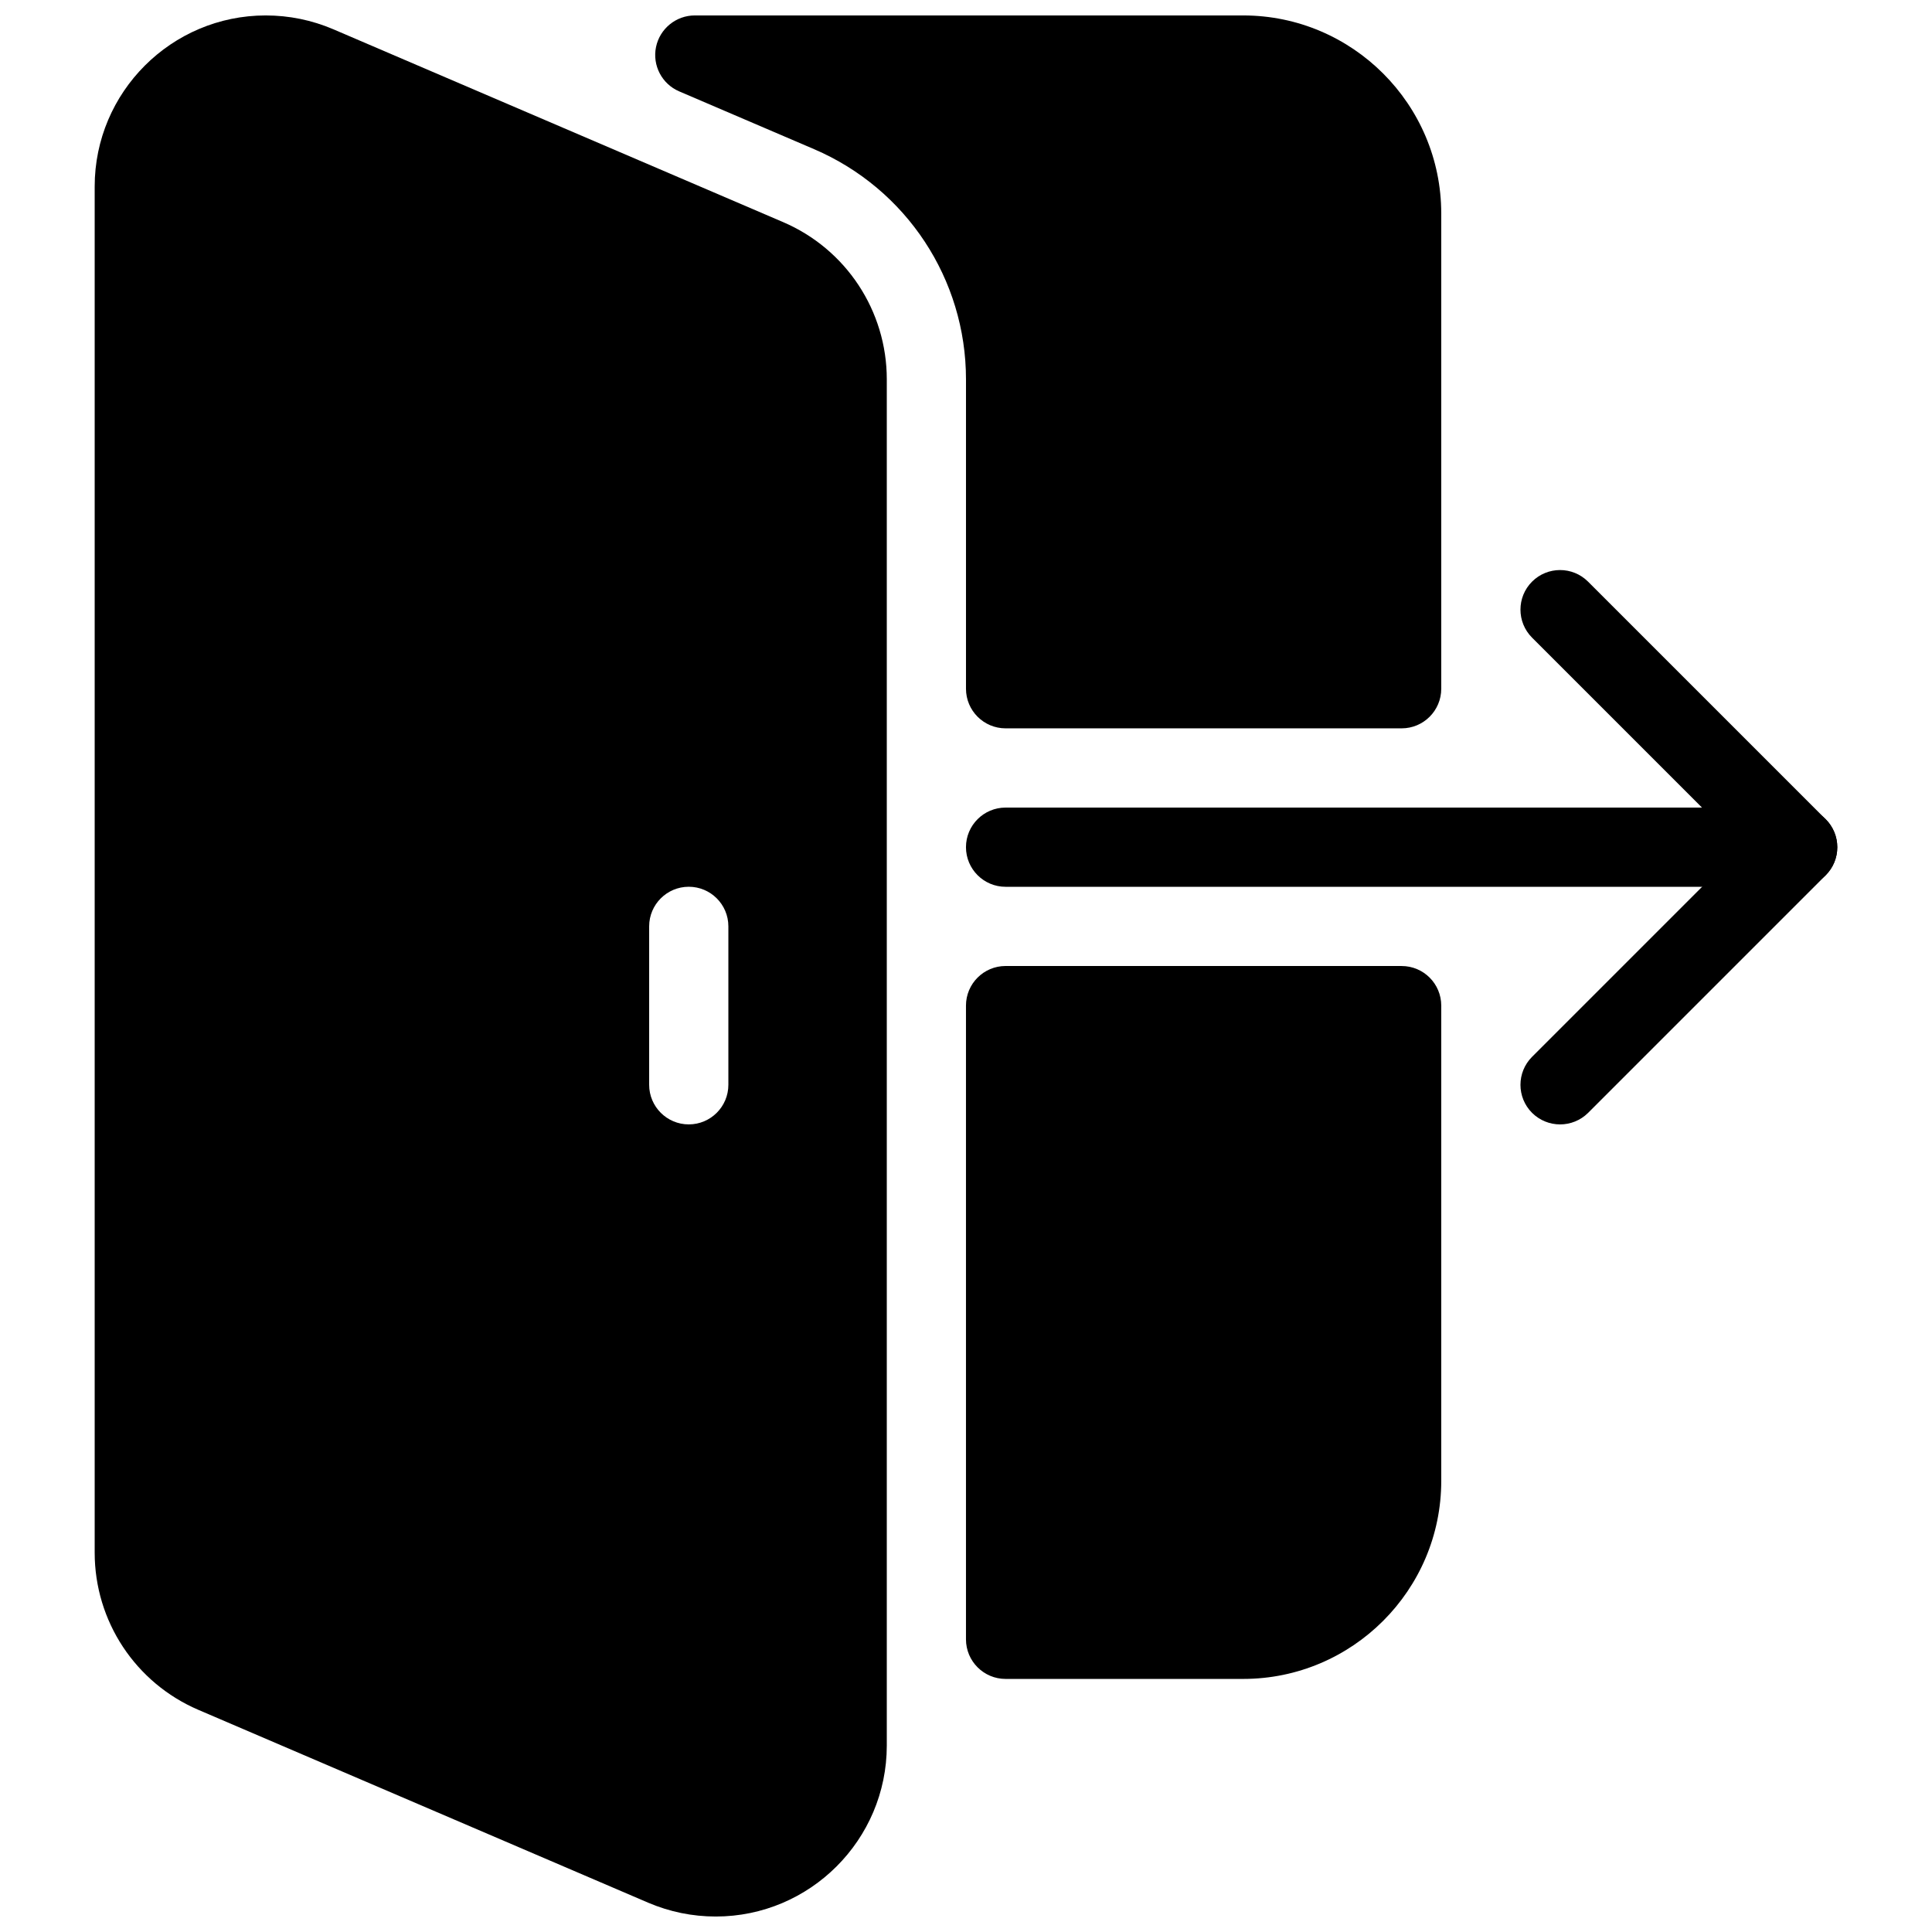
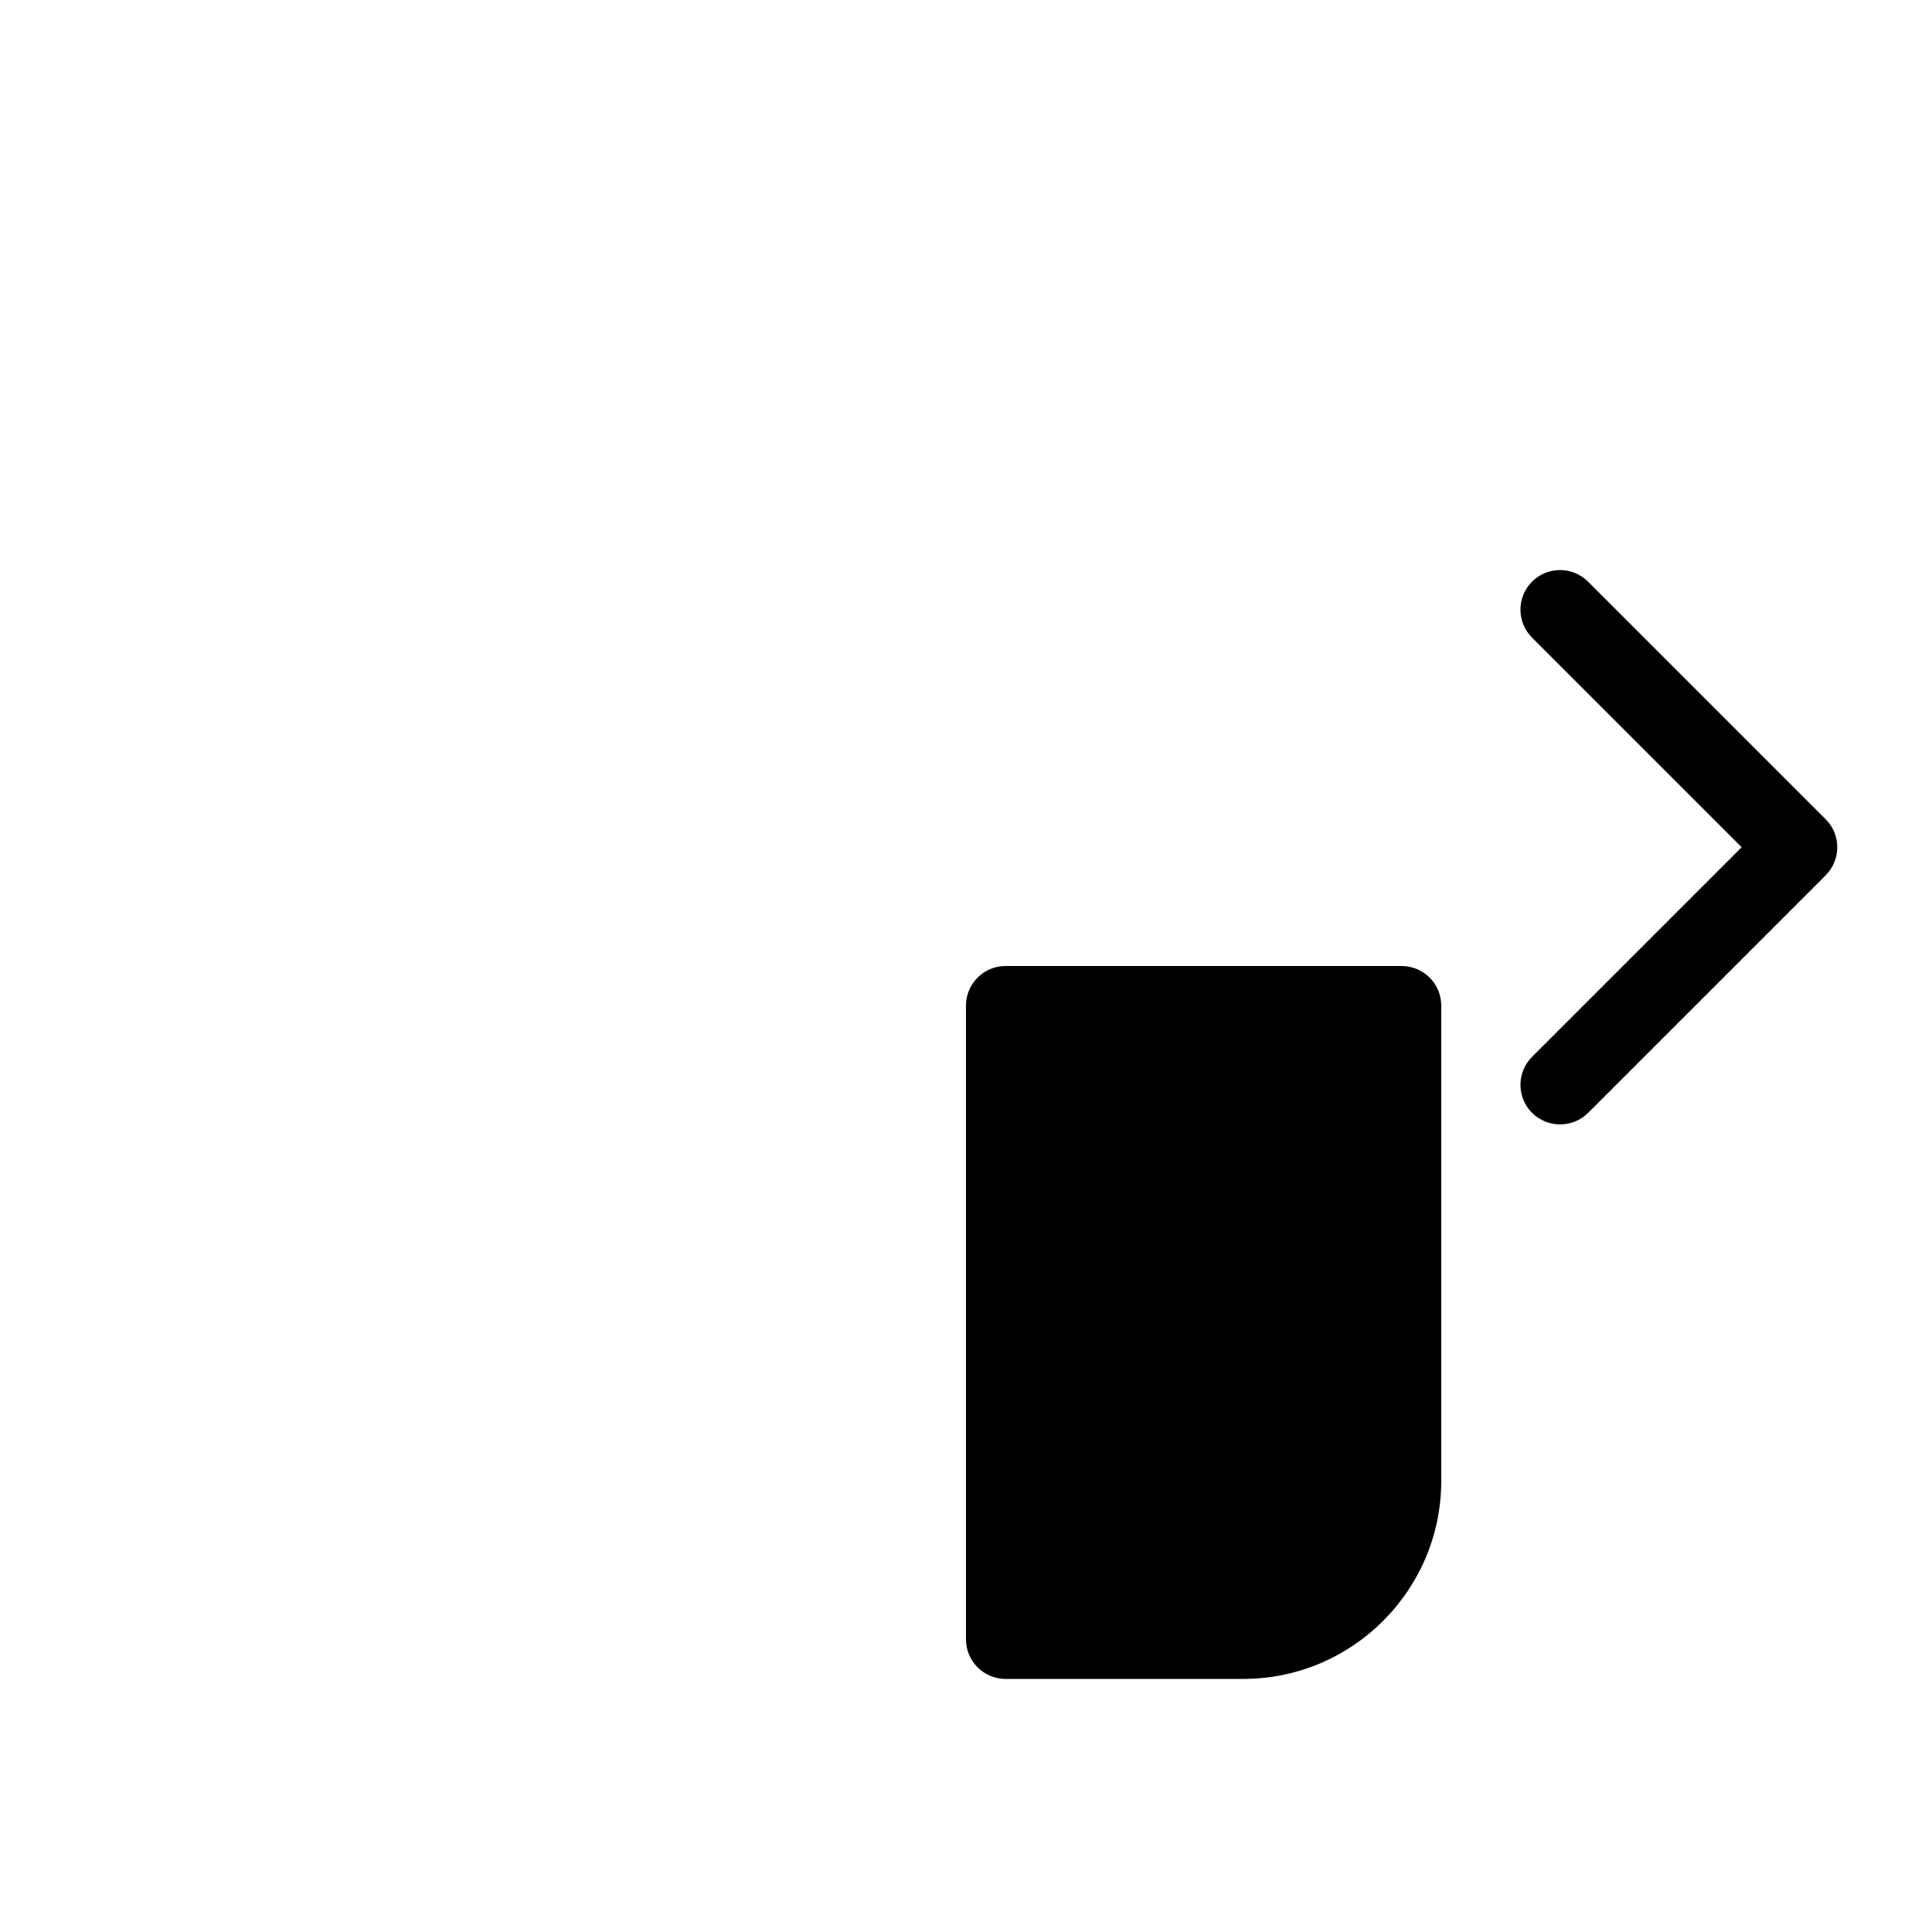
<svg xmlns="http://www.w3.org/2000/svg" width="800px" height="800px" version="1.1" viewBox="144 144 512 512">
  <defs>
    <clipPath id="b">
-       <path d="m169 148.09h211v503.81h-211z" />
-     </clipPath>
+       </clipPath>
    <clipPath id="a">
-       <path d="m317 148.09h209v189.91h-209z" />
-     </clipPath>
+       </clipPath>
  </defs>
-   <path d="m620.41 379.01h-209.92c-5.793 0-10.496-4.703-10.496-10.496s4.703-10.496 10.496-10.496h209.92c5.793 0 10.496 4.703 10.496 10.496s-4.699 10.496-10.496 10.496z" />
  <path d="m557.44 441.98c-2.688 0-5.375-1.027-7.43-3.066-4.094-4.094-4.094-10.746 0-14.84l55.547-55.547-55.547-55.547c-4.094-4.094-4.094-10.746 0-14.84s10.746-4.094 14.84 0l62.977 62.977c4.094 4.094 4.094 10.746 0 14.84l-62.977 62.977c-2.035 2.016-4.723 3.047-7.41 3.047z" />
  <g clip-path="url(#b)">
-     <path d="m351.53 202.86-119.23-51.117c-5.668-2.414-11.691-3.652-17.887-3.652-24.98 0-45.32 20.34-45.32 45.32v362.05c0 18.156 10.789 34.512 27.48 41.668l119.23 51.117c5.668 2.414 11.691 3.652 17.883 3.652 24.98 0 45.324-20.34 45.324-45.32v-362.05c0-18.156-10.793-34.512-27.48-41.668zm-14.504 228.62c0 5.793-4.703 10.496-10.496 10.496-5.793 0-10.496-4.703-10.496-10.496v-41.984c0-5.797 4.703-10.496 10.496-10.496 5.793 0 10.496 4.699 10.496 10.496z" />
-   </g>
+     </g>
  <path d="m515.45 400h-104.96c-5.793 0-10.496 4.703-10.496 10.496v167.94c0 5.793 4.703 10.496 10.496 10.496h62.977c28.926 0 52.48-23.555 52.48-52.48v-125.95c0-5.797-4.699-10.496-10.496-10.496z" />
  <g clip-path="url(#a)">
-     <path d="m473.47 148.09h-145.33c-4.977 0-9.281 3.504-10.289 8.375-1.008 4.871 1.574 9.805 6.152 11.754l35.77 15.324c24.434 10.5 40.223 34.43 40.223 60.984v81.996c0 5.793 4.699 10.496 10.496 10.496h104.96c5.793 0 10.492-4.703 10.492-10.496v-125.95c0-28.926-23.551-52.48-52.477-52.48z" />
-   </g>
+     </g>
</svg>